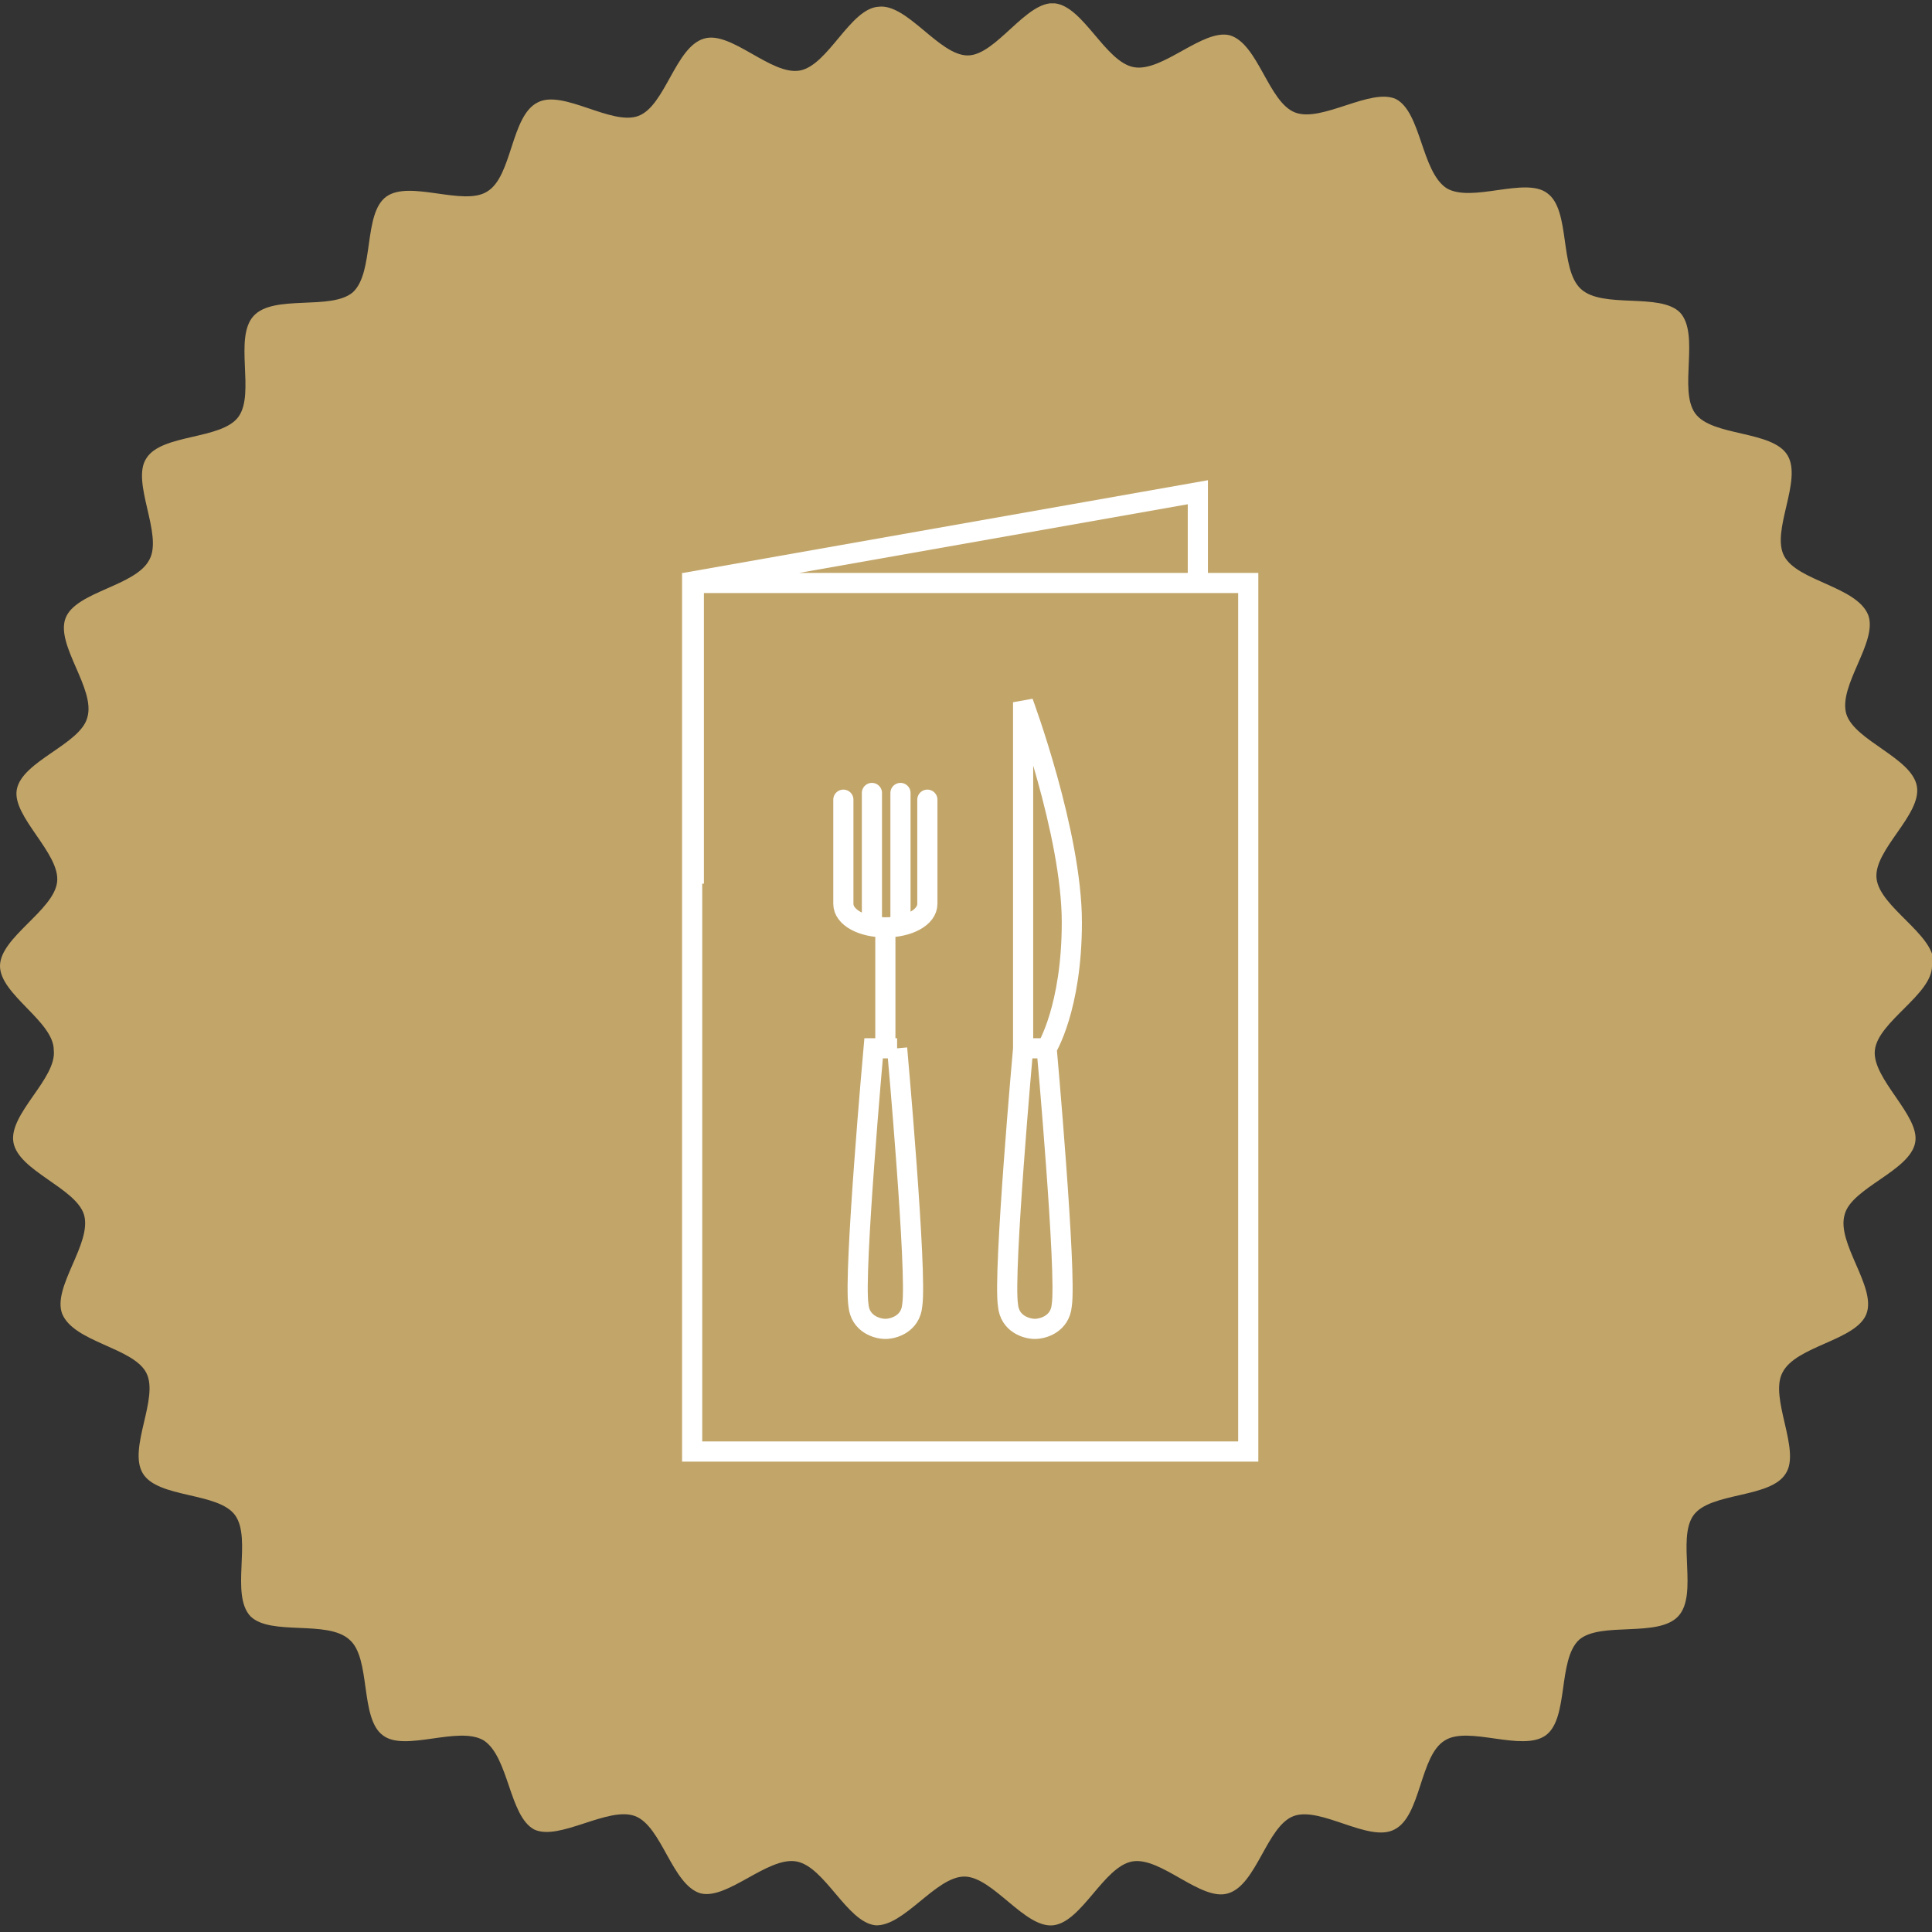
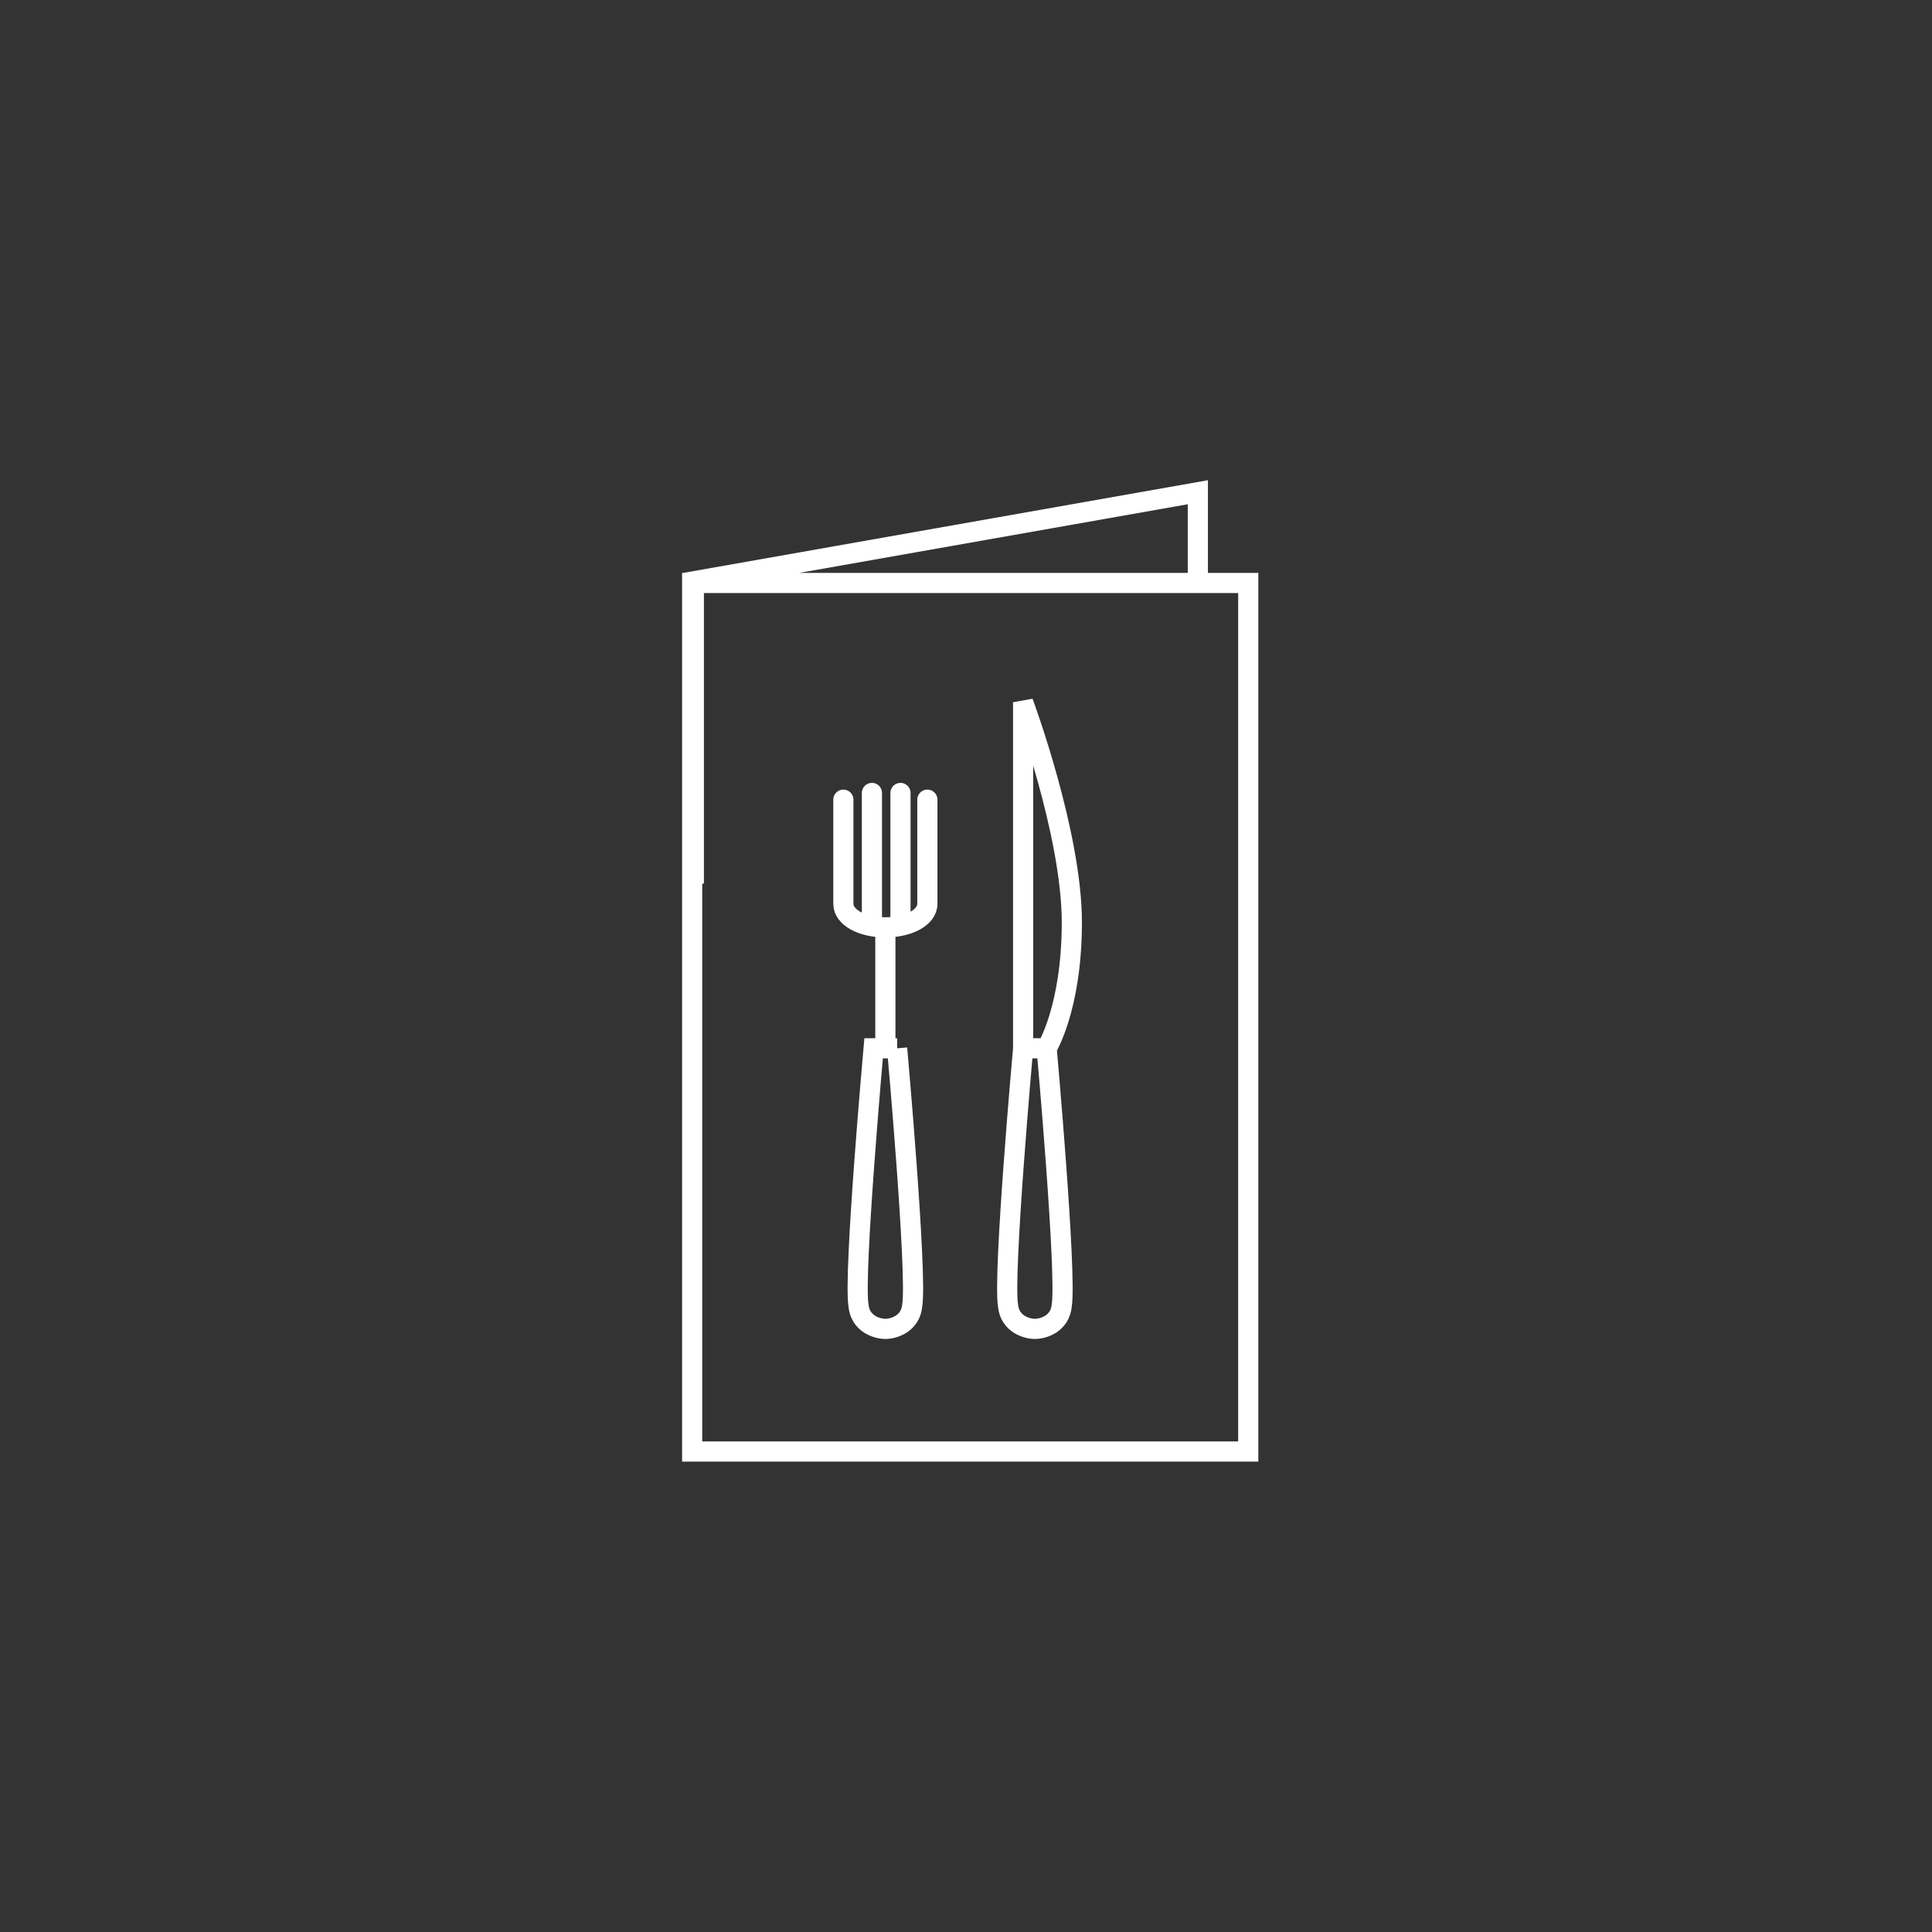
<svg xmlns="http://www.w3.org/2000/svg" id="Ebene_1" data-name="Ebene 1" version="1.1" viewBox="0 0 115 115">
  <rect x="0" y="0" width="115" height="115" fill="#333333" stroke="none" />
  <defs>
    <style>
      .cls-1, .cls-2, .cls-3 {
        fill: none;
      }

      .cls-1, .cls-4 {
        stroke-width: 0px;
      }

      .cls-2 {
        stroke-linecap: round;
      }

      .cls-2, .cls-3 {
        stroke: #fff;
        stroke-width: 1.2px;
      }

      .cls-5 {
        clip-path: url(#clippath);
      }

      .cls-4 {
        fill: #c2a569;
      }
    </style>
    <clipPath id="clippath">
      <rect class="cls-1" y=".2" width="115" height="114.5" />
    </clipPath>
  </defs>
  <g class="cls-5">
-     <path class="cls-4" d="M115,57.5c0,1.7-3.2,3.3-3.4,5-.2,1.7,2.7,3.9,2.4,5.5-.3,1.7-3.8,2.7-4.2,4.3-.5,1.7,1.9,4.3,1.3,5.9-.6,1.6-4.2,1.9-5,3.5-.8,1.5,1.1,4.6.2,6-.9,1.5-4.5,1.1-5.5,2.5-1,1.4.3,4.7-.9,6-1.2,1.3-4.6.3-5.9,1.4-1.3,1.2-.6,4.7-2,5.7-1.4,1-4.6-.6-6,.3-1.5.9-1.4,4.5-3,5.3-1.5.8-4.4-1.4-6-.8-1.6.6-2.2,4.1-3.9,4.6-1.6.5-4-2.2-5.7-1.9-1.7.3-3,3.6-4.7,3.8-1.7.2-3.6-2.9-5.3-2.9s-3.6,3-5.3,2.9c-1.7-.2-3-3.5-4.7-3.8-1.7-.3-4.1,2.3-5.7,1.9-1.7-.5-2.3-4-3.9-4.6-1.6-.6-4.5,1.5-6,.8-1.5-.8-1.5-4.3-3-5.3-1.5-.9-4.7.7-6-.3-1.4-1-.7-4.6-2-5.7-1.3-1.2-4.7-.2-5.9-1.4-1.2-1.3.1-4.6-.9-6-1-1.4-4.6-1-5.5-2.5-.9-1.5,1-4.5.2-6-.8-1.5-4.3-1.8-5-3.5-.6-1.6,1.8-4.2,1.3-5.9-.5-1.6-3.9-2.6-4.2-4.3-.3-1.7,2.6-3.8,2.4-5.5C3.2,60.8,0,59.2,0,57.5s3.2-3.3,3.4-5c.2-1.7-2.7-3.9-2.4-5.5.3-1.7,3.8-2.7,4.2-4.3.5-1.7-1.9-4.3-1.3-5.9.6-1.6,4.2-1.9,5-3.5.8-1.5-1.1-4.6-.2-6,.9-1.5,4.5-1.1,5.5-2.5,1-1.4-.3-4.7.9-6,1.2-1.3,4.6-.3,5.9-1.4,1.3-1.2.6-4.7,2-5.7,1.4-1,4.6.6,6-.3,1.5-.9,1.4-4.5,3-5.3,1.5-.8,4.4,1.4,6,.8,1.6-.6,2.2-4.1,3.9-4.6,1.6-.5,4,2.2,5.7,1.9,1.7-.3,3-3.7,4.7-3.8,1.7-.2,3.6,2.9,5.3,2.9S61.1,0,62.8.2c1.7.2,3,3.5,4.7,3.8,1.7.3,4.1-2.3,5.7-1.9,1.7.5,2.3,4,3.9,4.6,1.6.6,4.5-1.5,6-.8,1.5.8,1.5,4.3,3,5.3,1.5.9,4.7-.7,6,.3,1.4,1,.7,4.5,2,5.7,1.3,1.2,4.7.2,5.9,1.4,1.2,1.3-.1,4.6.9,6,1,1.4,4.6,1,5.5,2.5.9,1.5-1,4.5-.2,6,.8,1.5,4.3,1.8,5,3.5.6,1.6-1.8,4.2-1.3,5.9.5,1.6,3.9,2.6,4.2,4.3.3,1.7-2.6,3.8-2.4,5.5.2,1.7,3.4,3.3,3.4,5" />
-   </g>
-   <rect class="cls-1" width="115" height="115" />
+     </g>
  <g>
    <path class="cls-3" d="M41.3,52.6v-18l30-5.3v5.5M74.3,86.4h-33.1v-51.7h33.1v51.7Z" />
    <path class="cls-2" d="M60.9,62.4v-20.6s2.9,7.8,2.9,13.1c0,5.1-1.5,7.5-1.5,7.5h-1.4ZM62.3,62.4h-1.4s-1.2,13.4-.9,15.3c.1,1.1,1.1,1.4,1.6,1.4s1.5-.3,1.6-1.4c.3-1.9-.9-15.3-.9-15.3ZM53.6,55v-7.8M51.9,55v-7.8M50.2,47.6v6.2c0,.8,1.1,1.4,2.5,1.4s2.5-.6,2.5-1.4v-6.2M52.7,62.4v-6.7M53.4,62.4h-1.4s-1.2,13.4-.9,15.3c.1,1.1,1.1,1.4,1.6,1.4s1.5-.3,1.6-1.4c.3-1.9-.9-15.3-.9-15.3Z" />
  </g>
</svg>